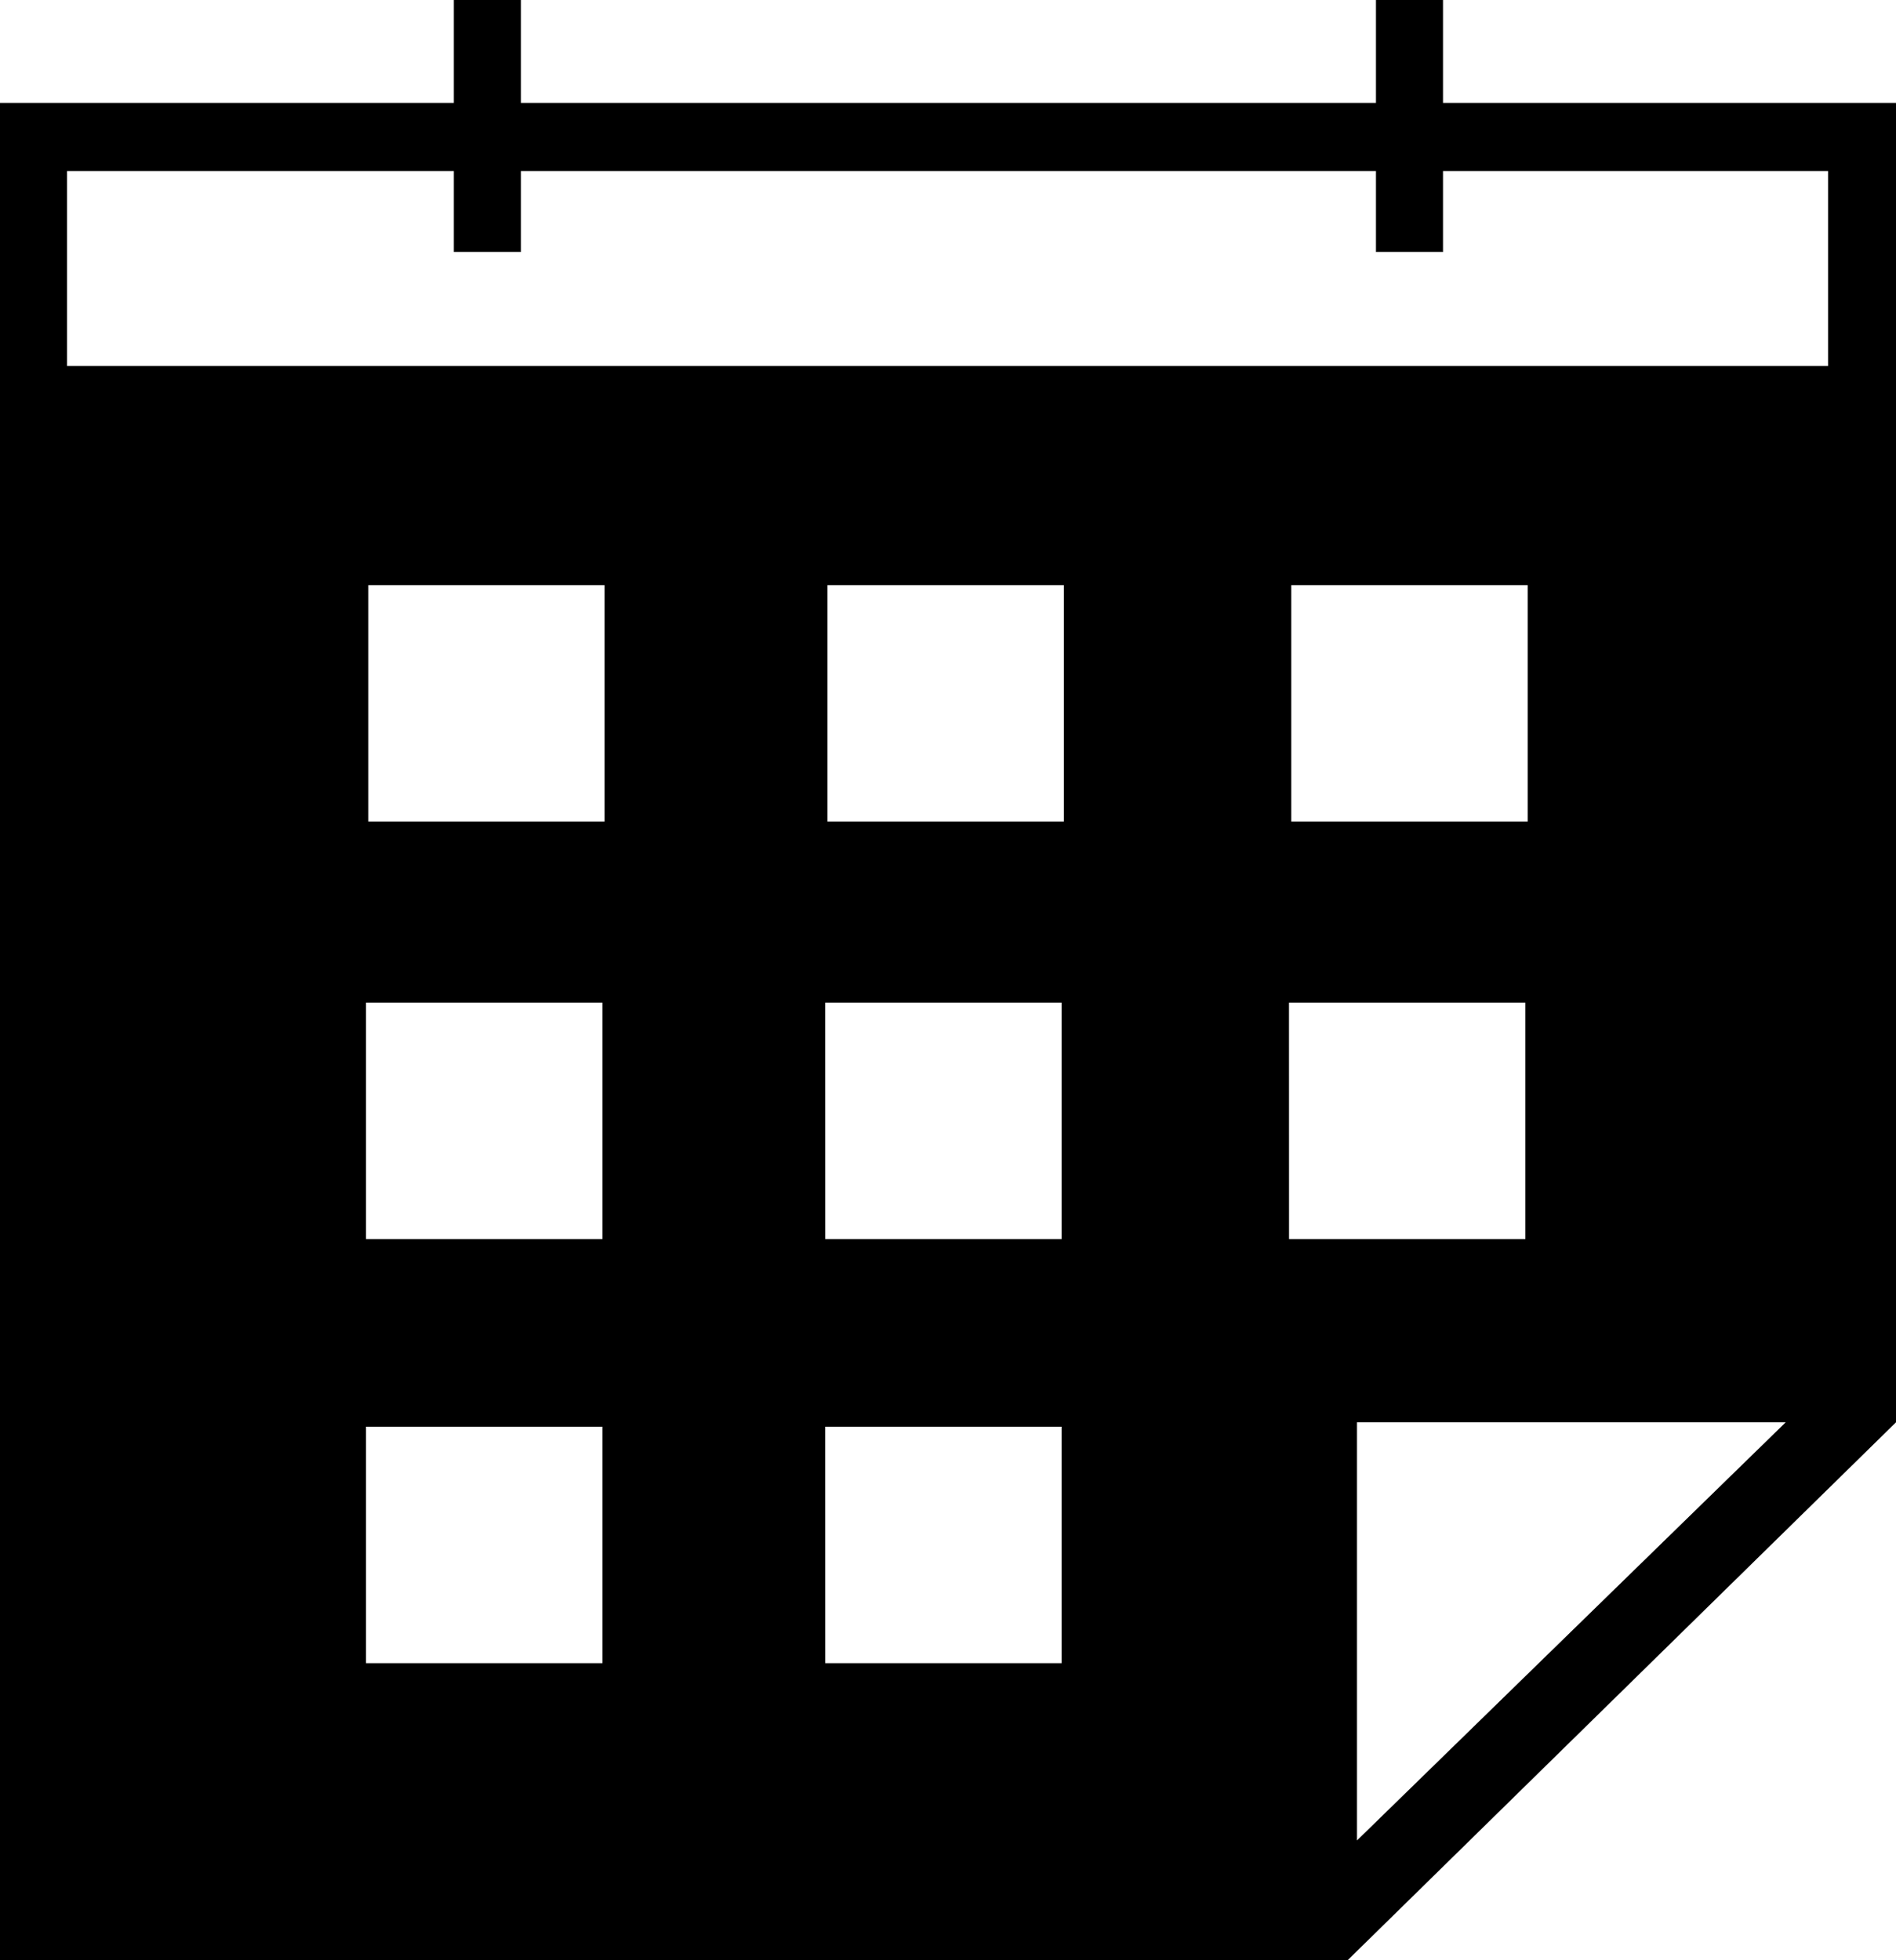
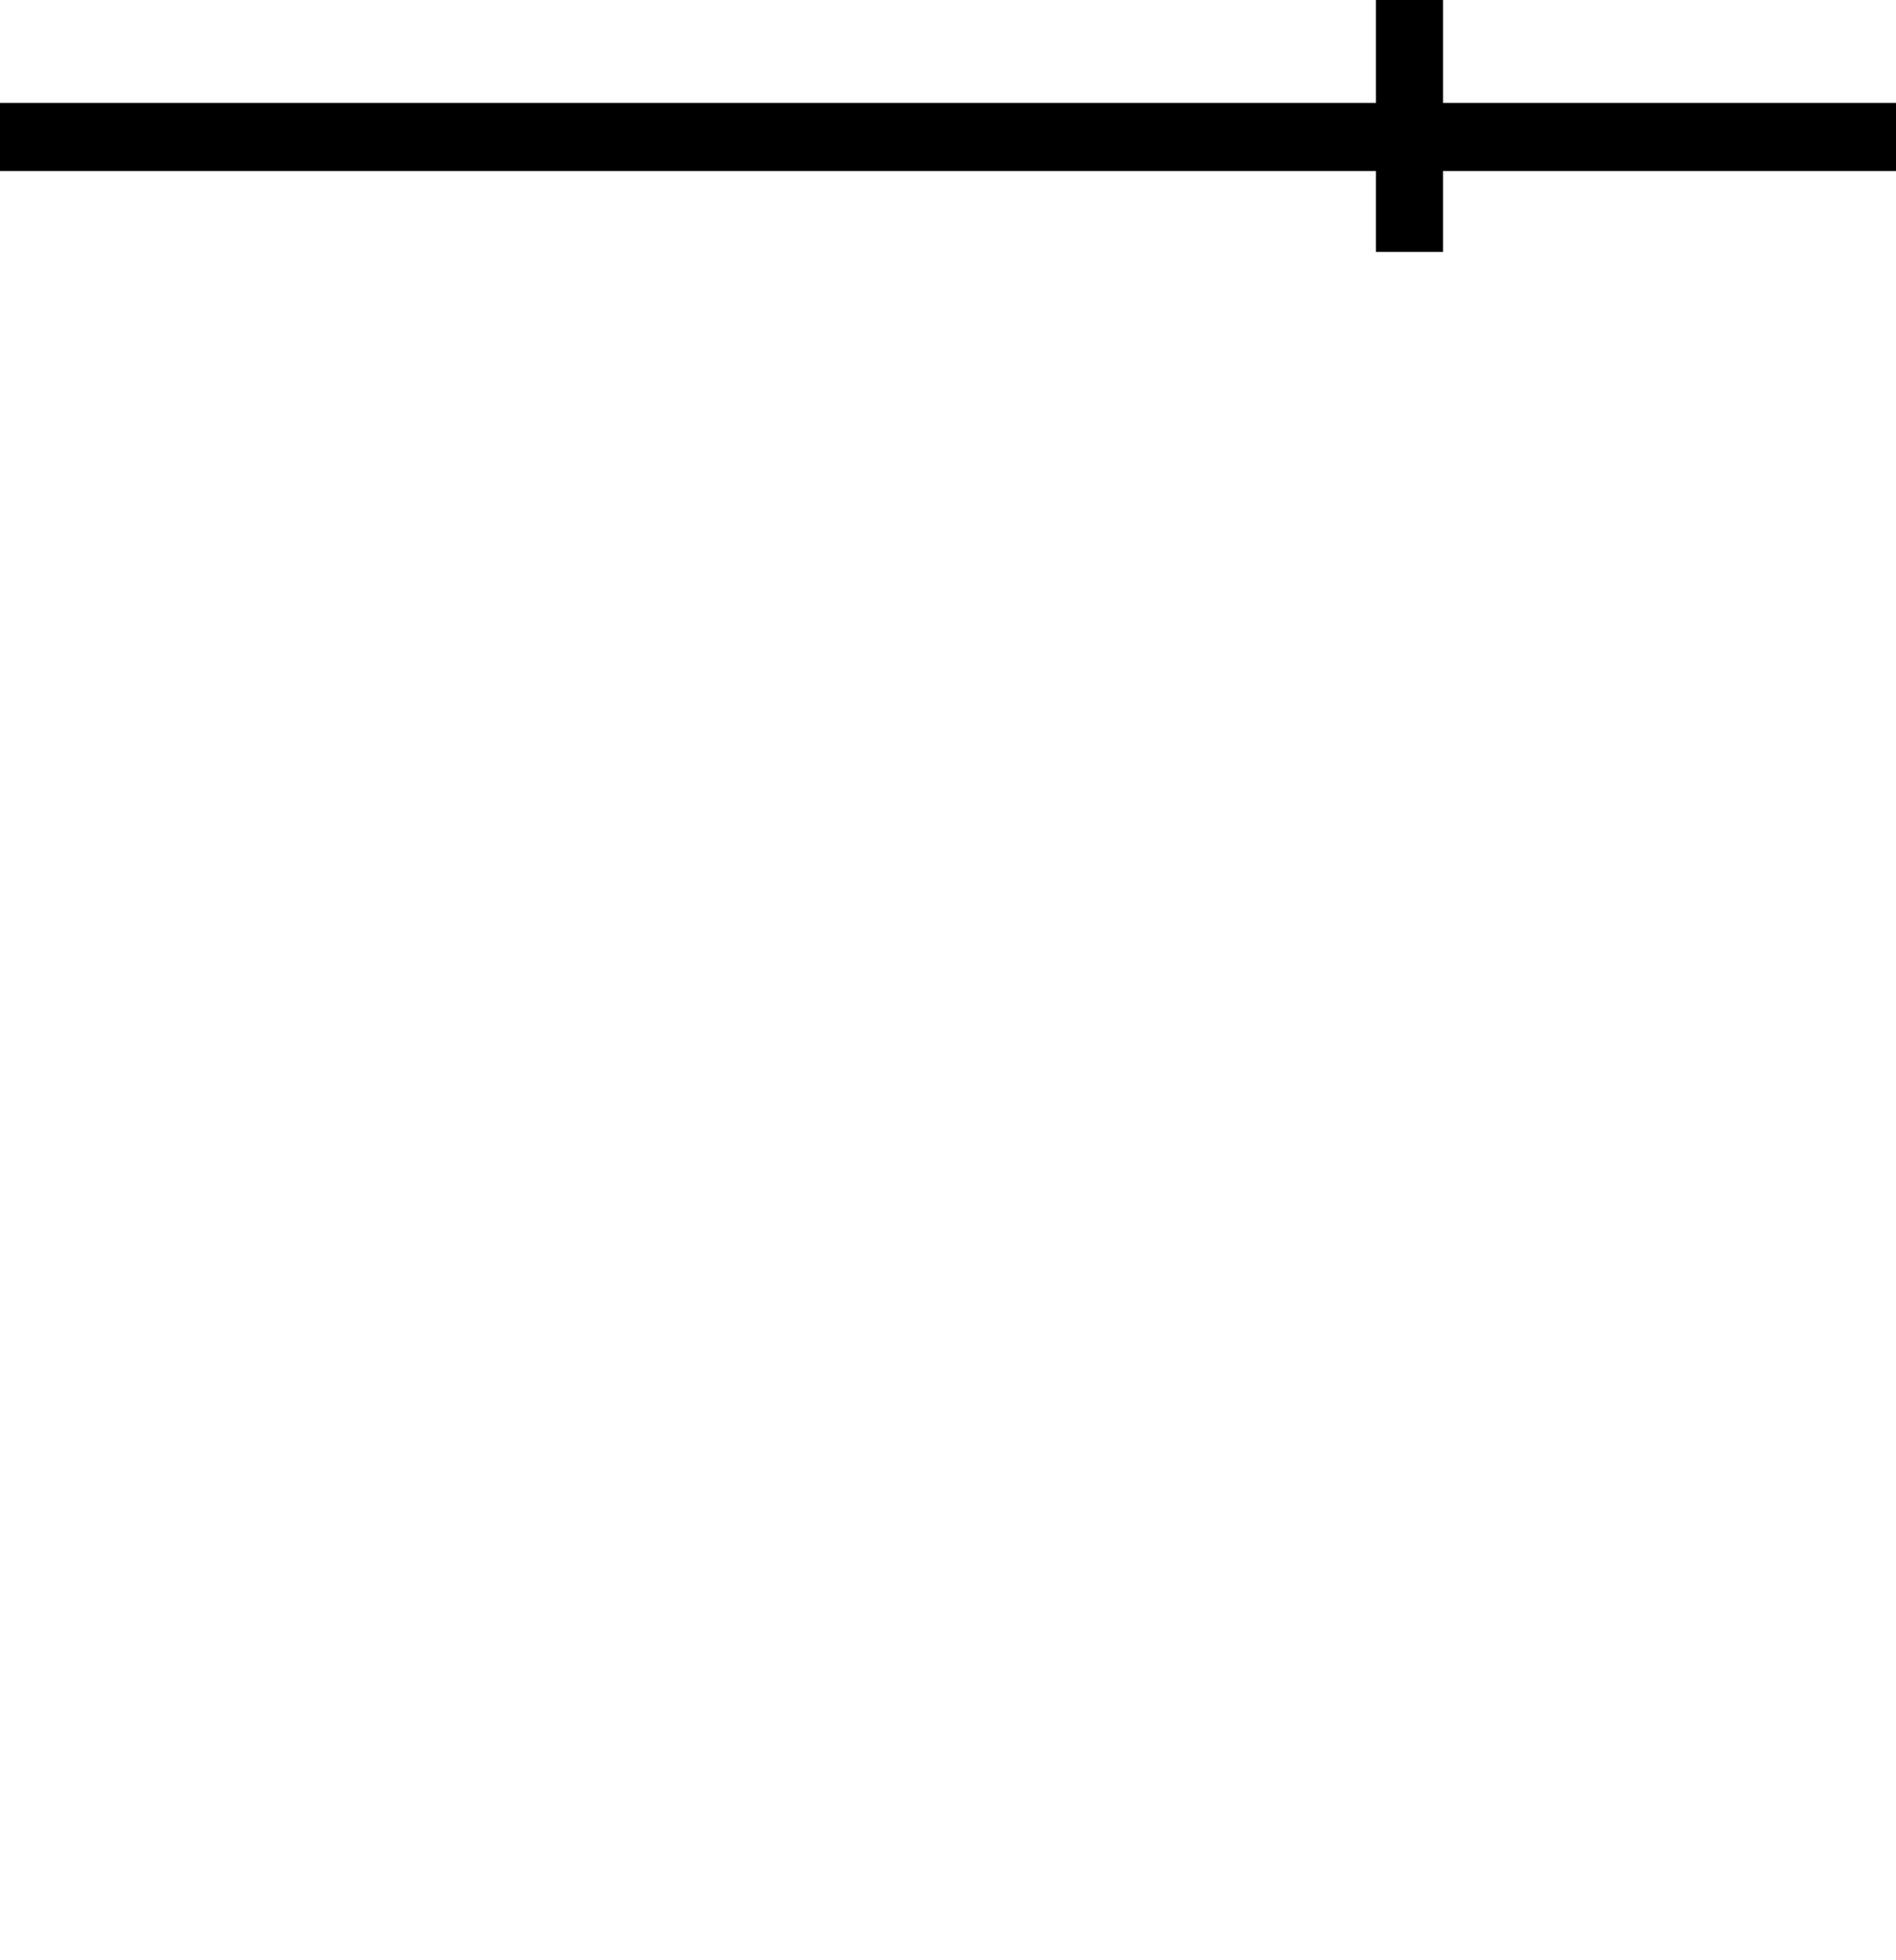
<svg xmlns="http://www.w3.org/2000/svg" id="Calendar" width="38.887" height="40.198" viewBox="0 0 38.887 40.198">
-   <path id="Path_21" data-name="Path 21" d="M7.507,90.821h4.849v4.849H7.507Zm9.418,0h4.849v4.849H16.926Zm10.907-.091h8.793l-8.793,8.575ZM7.507,82.123h4.849v4.849H7.507Zm9.418,0h4.849v4.849H16.926Zm9.512,0h4.848v4.849H26.438ZM7.554,73.562H12.4V78.41H7.554Zm9.418,0h4.848V78.41H16.972Zm9.512,0h4.849V78.41H26.484ZM0,69.069v32.693H27.639L38.887,90.73V69.069Z" transform="translate(0 -61.563)" />
-   <rect id="Rectangle_76" data-name="Rectangle 76" width="1.375" height="6.152" transform="translate(0 3.371)" />
-   <rect id="Rectangle_77" data-name="Rectangle 77" width="1.393" height="6.152" transform="translate(37.494 3.371)" />
  <rect id="Rectangle_78" data-name="Rectangle 78" width="38.887" height="1.397" transform="translate(0 2.11)" />
-   <rect id="Rectangle_79" data-name="Rectangle 79" width="1.375" height="5.167" transform="translate(9.308 0)" />
  <rect id="Rectangle_80" data-name="Rectangle 80" width="1.375" height="5.167" transform="translate(28.221 0)" />
</svg>